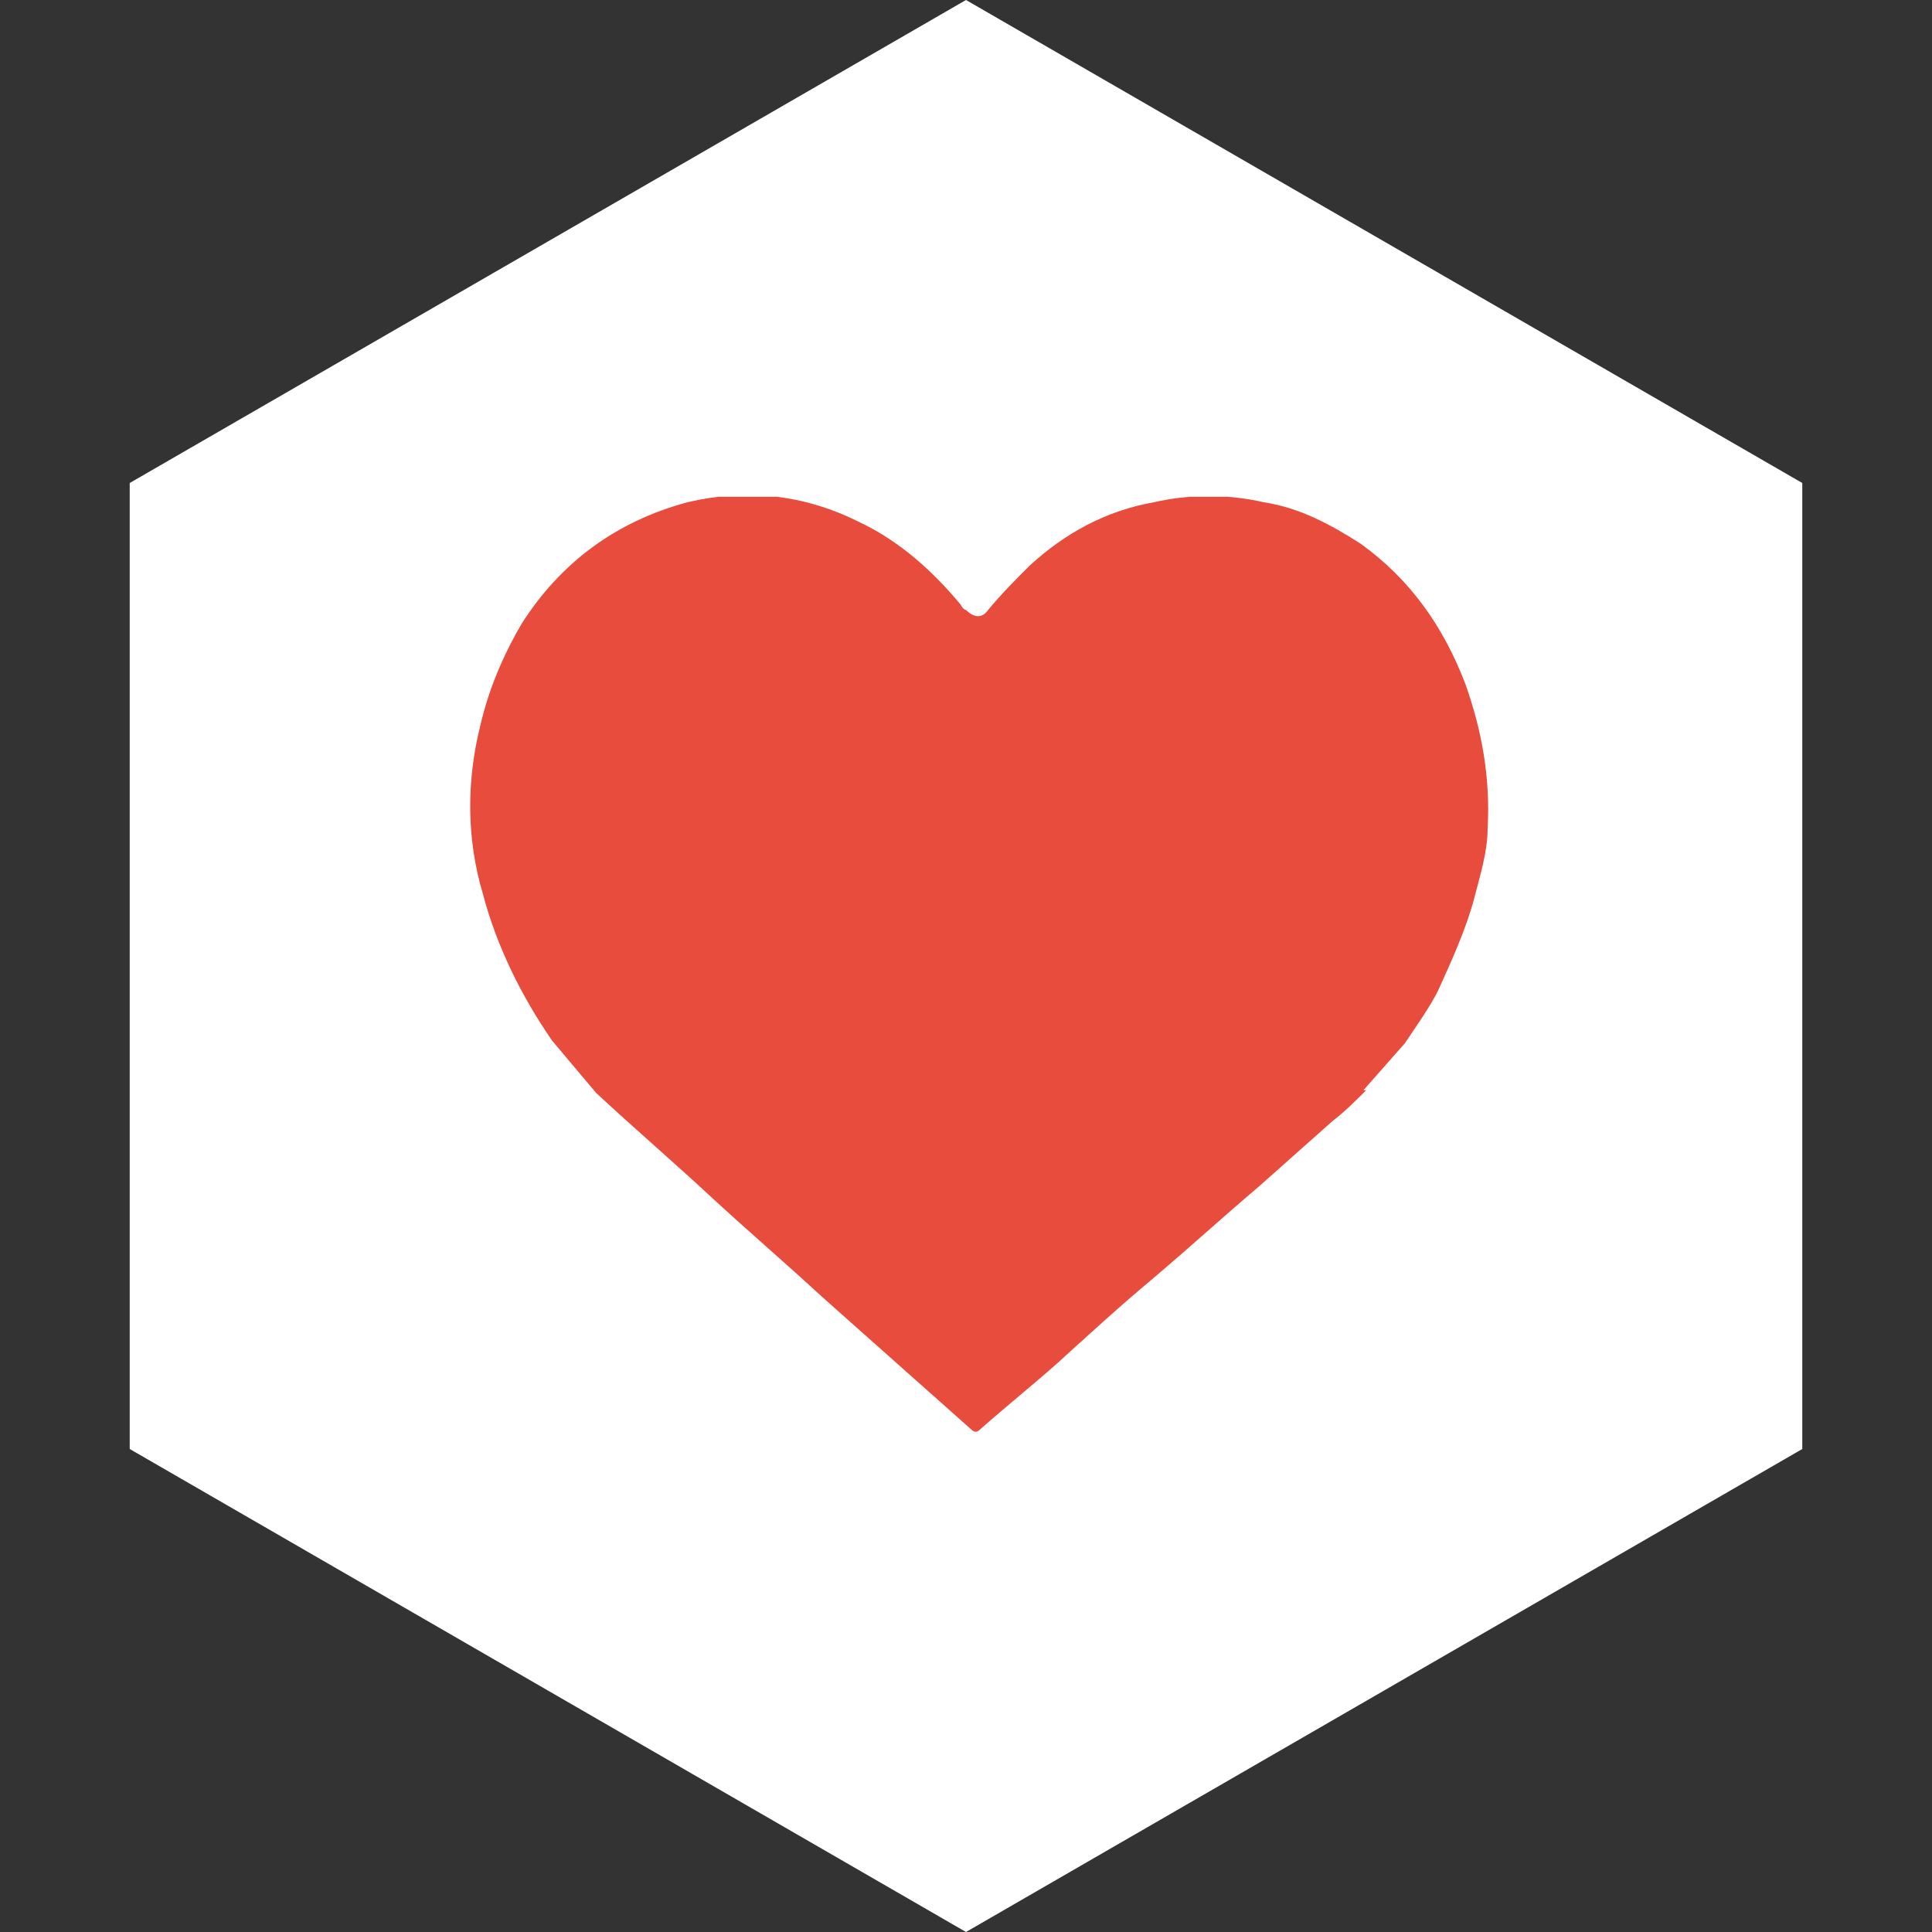
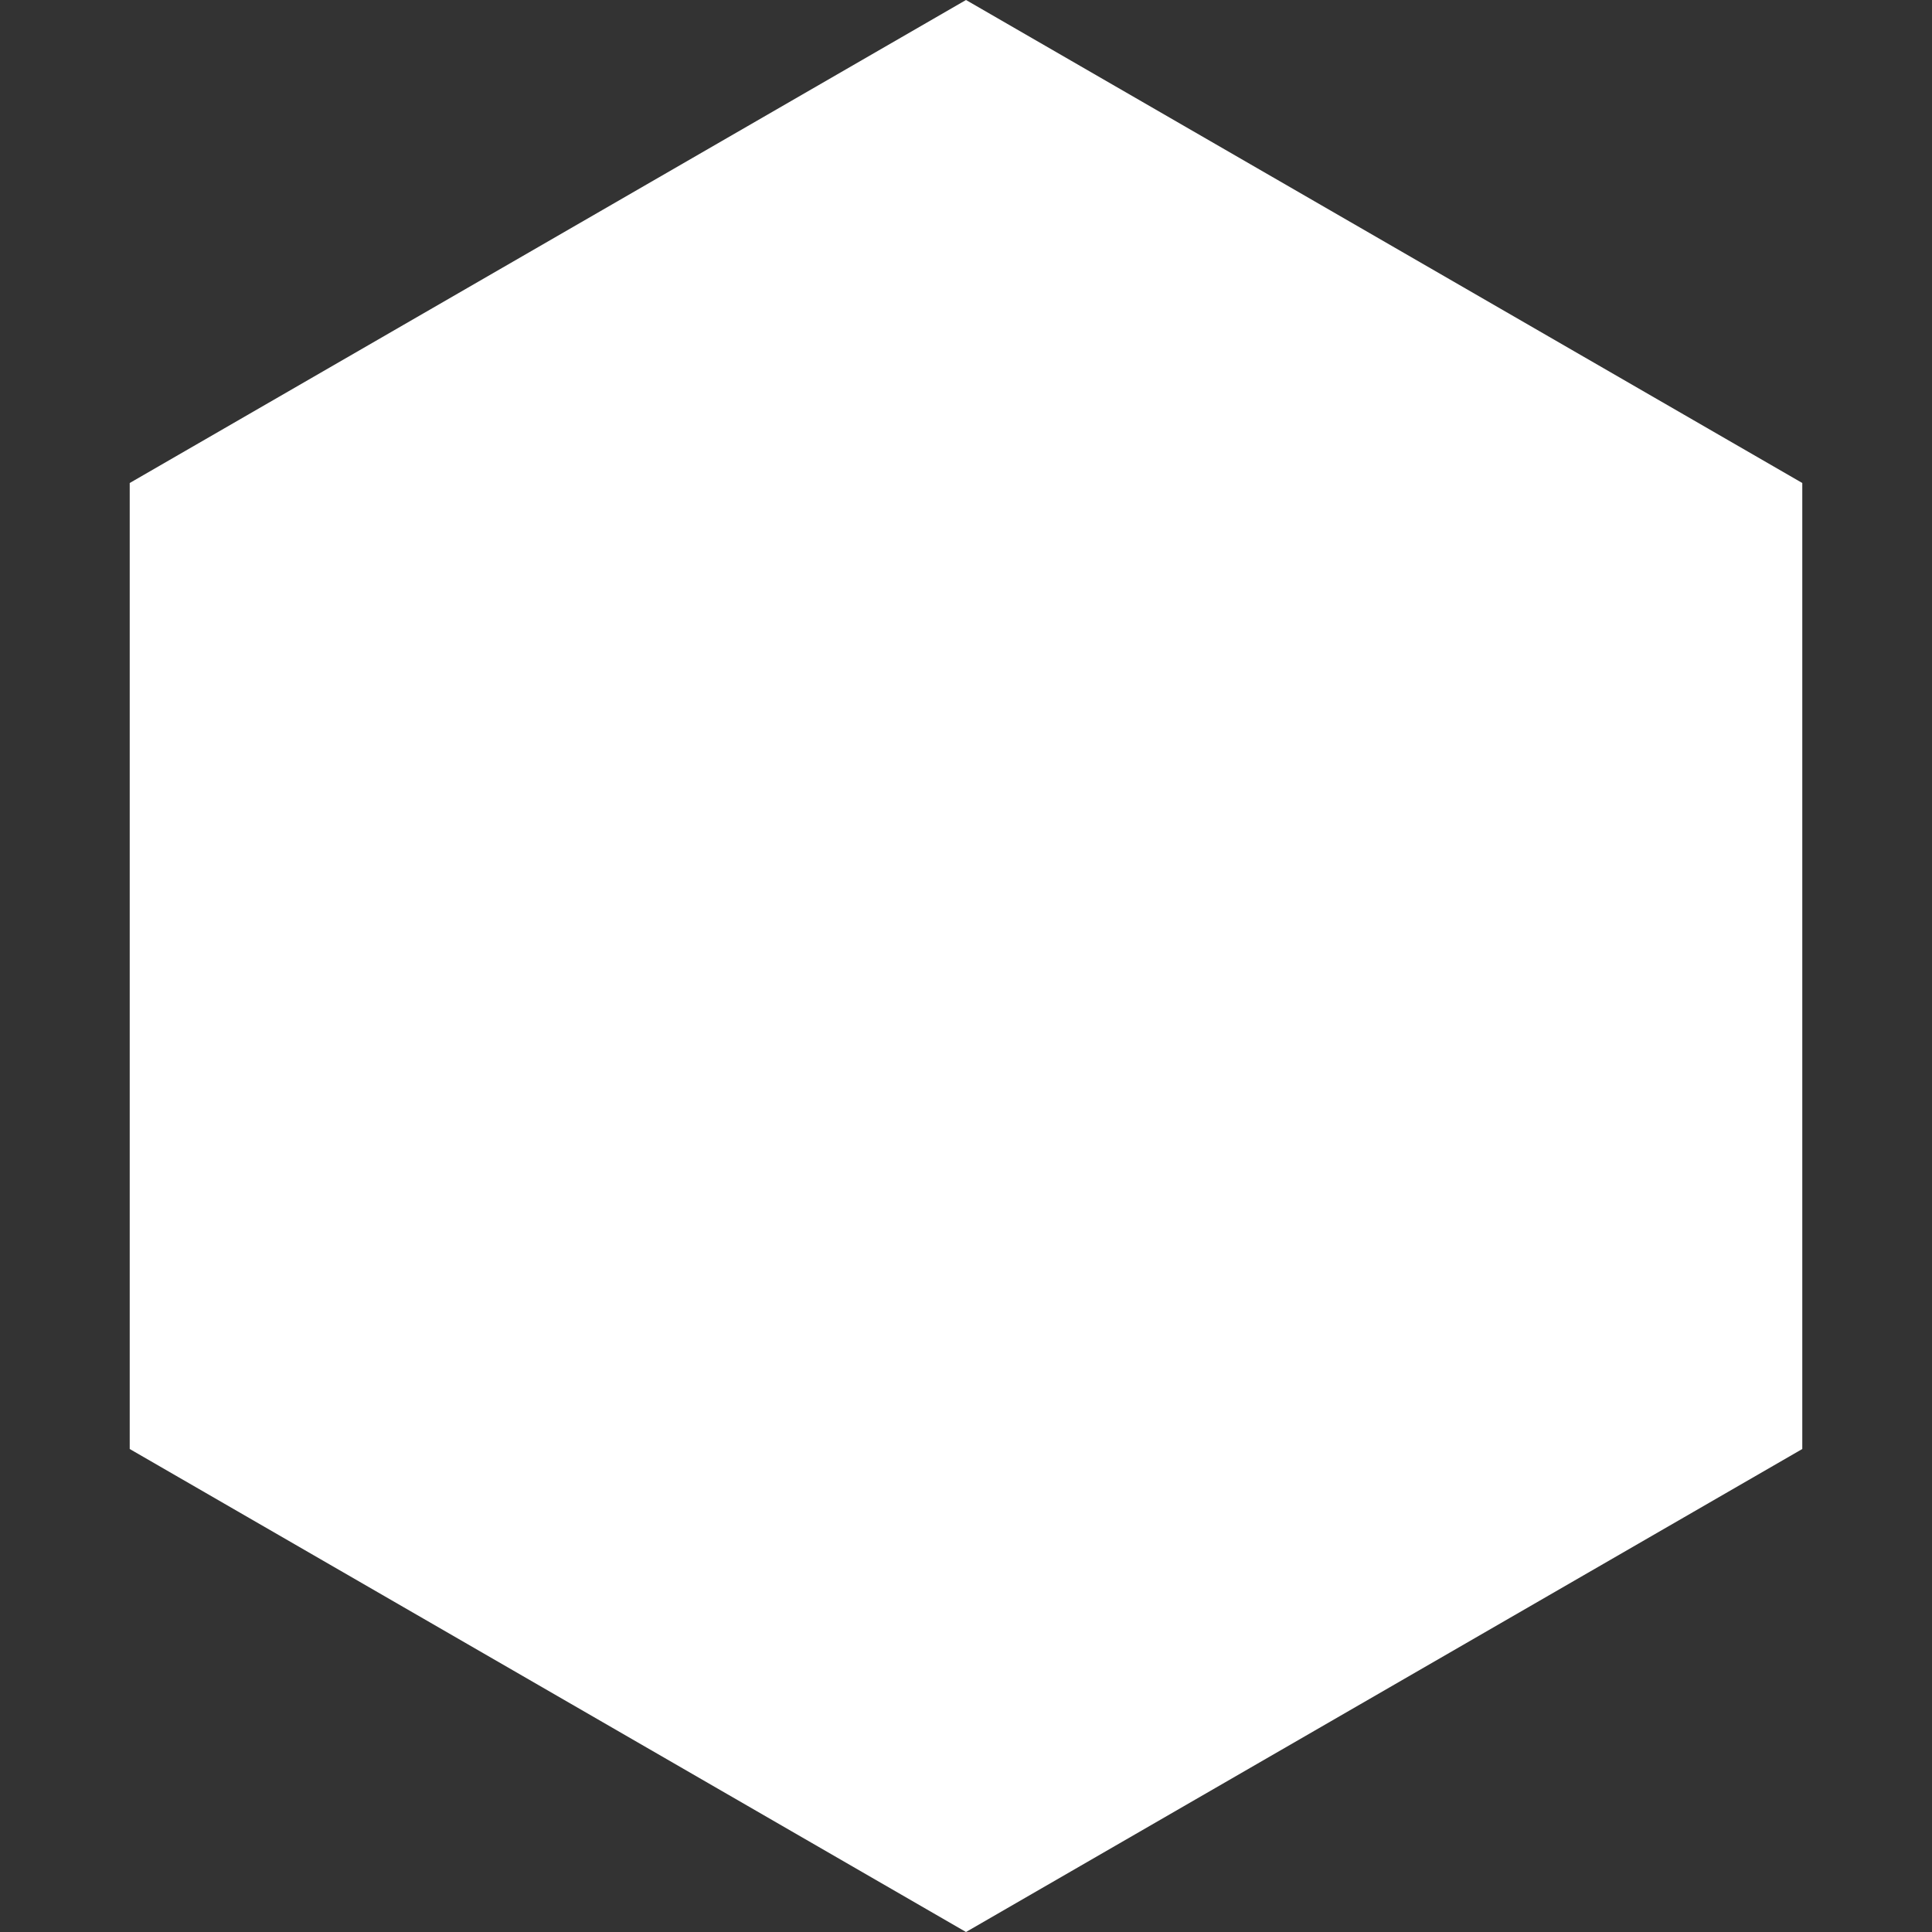
<svg xmlns="http://www.w3.org/2000/svg" id="Camada_1" version="1.1" width="70" height="70" viewBox="0 0 70 70">
  <rect x="0" y="0" width="70" height="70" fill="#333333" stroke="none" />
  <defs>
    <style>
      .st0 {
        fill: #fff;
      }

      .st1 {
        fill: #e74c3c;
      }

      .st2 {
        fill: none;
      }

      .st3 {
        clip-path: url(#clippath);
      }
    </style>
    <clipPath id="clippath">
-       <rect class="st2" x="17" y="18" width="37" height="34" />
-     </clipPath>
+       </clipPath>
  </defs>
  <path class="st0" d="M35,0l30.3,17.5v35l-30.3,17.5L4.7,52.5V17.5L35,0Z" />
  <g class="st3">
-     <path class="st1" d="M49.5,39.5c-.4.4-.8.8-1.2,1.1-.9.8-1.8,1.6-2.7,2.4-1.3,1.1-2.5,2.2-3.8,3.3-1.2,1-2.4,2.1-3.5,3.1-.9.8-1.9,1.6-2.8,2.4-.1.1-.2.1-.3,0-1.8-1.6-3.6-3.2-5.4-4.8-1.3-1.2-2.7-2.4-4-3.6-1.4-1.3-2.8-2.5-4.2-3.8l-1.6-1.9c-1.1-1.6-2-3.4-2.5-5.3-.6-2-.6-4.1-.1-6.1.3-1.3.8-2.5,1.5-3.7,1.4-2.2,3.4-3.7,6-4.4,2.1-.5,4.2-.3,6.2.7,1.5.7,2.7,1.8,3.7,3,0,0,.1.2.2.2.3.3.6.3.8,0,.5-.6,1-1.1,1.5-1.6,1.3-1.2,2.8-2,4.5-2.3,1.3-.3,2.7-.3,4,0,1.3.2,2.4.8,3.5,1.5,1.8,1.3,3,3,3.8,5.1.6,1.7.9,3.4.8,5.2,0,.9-.3,1.8-.5,2.6-.3,1.1-.8,2.2-1.3,3.3-.3.6-.8,1.3-1.2,1.9l-1.5,1.7Z" />
+     <path class="st1" d="M49.5,39.5c-.4.4-.8.8-1.2,1.1-.9.8-1.8,1.6-2.7,2.4-1.3,1.1-2.5,2.2-3.8,3.3-1.2,1-2.4,2.1-3.5,3.1-.9.8-1.9,1.6-2.8,2.4-.1.1-.2.1-.3,0-1.8-1.6-3.6-3.2-5.4-4.8-1.3-1.2-2.7-2.4-4-3.6-1.4-1.3-2.8-2.5-4.2-3.8l-1.6-1.9l-1.5,1.7Z" />
  </g>
</svg>